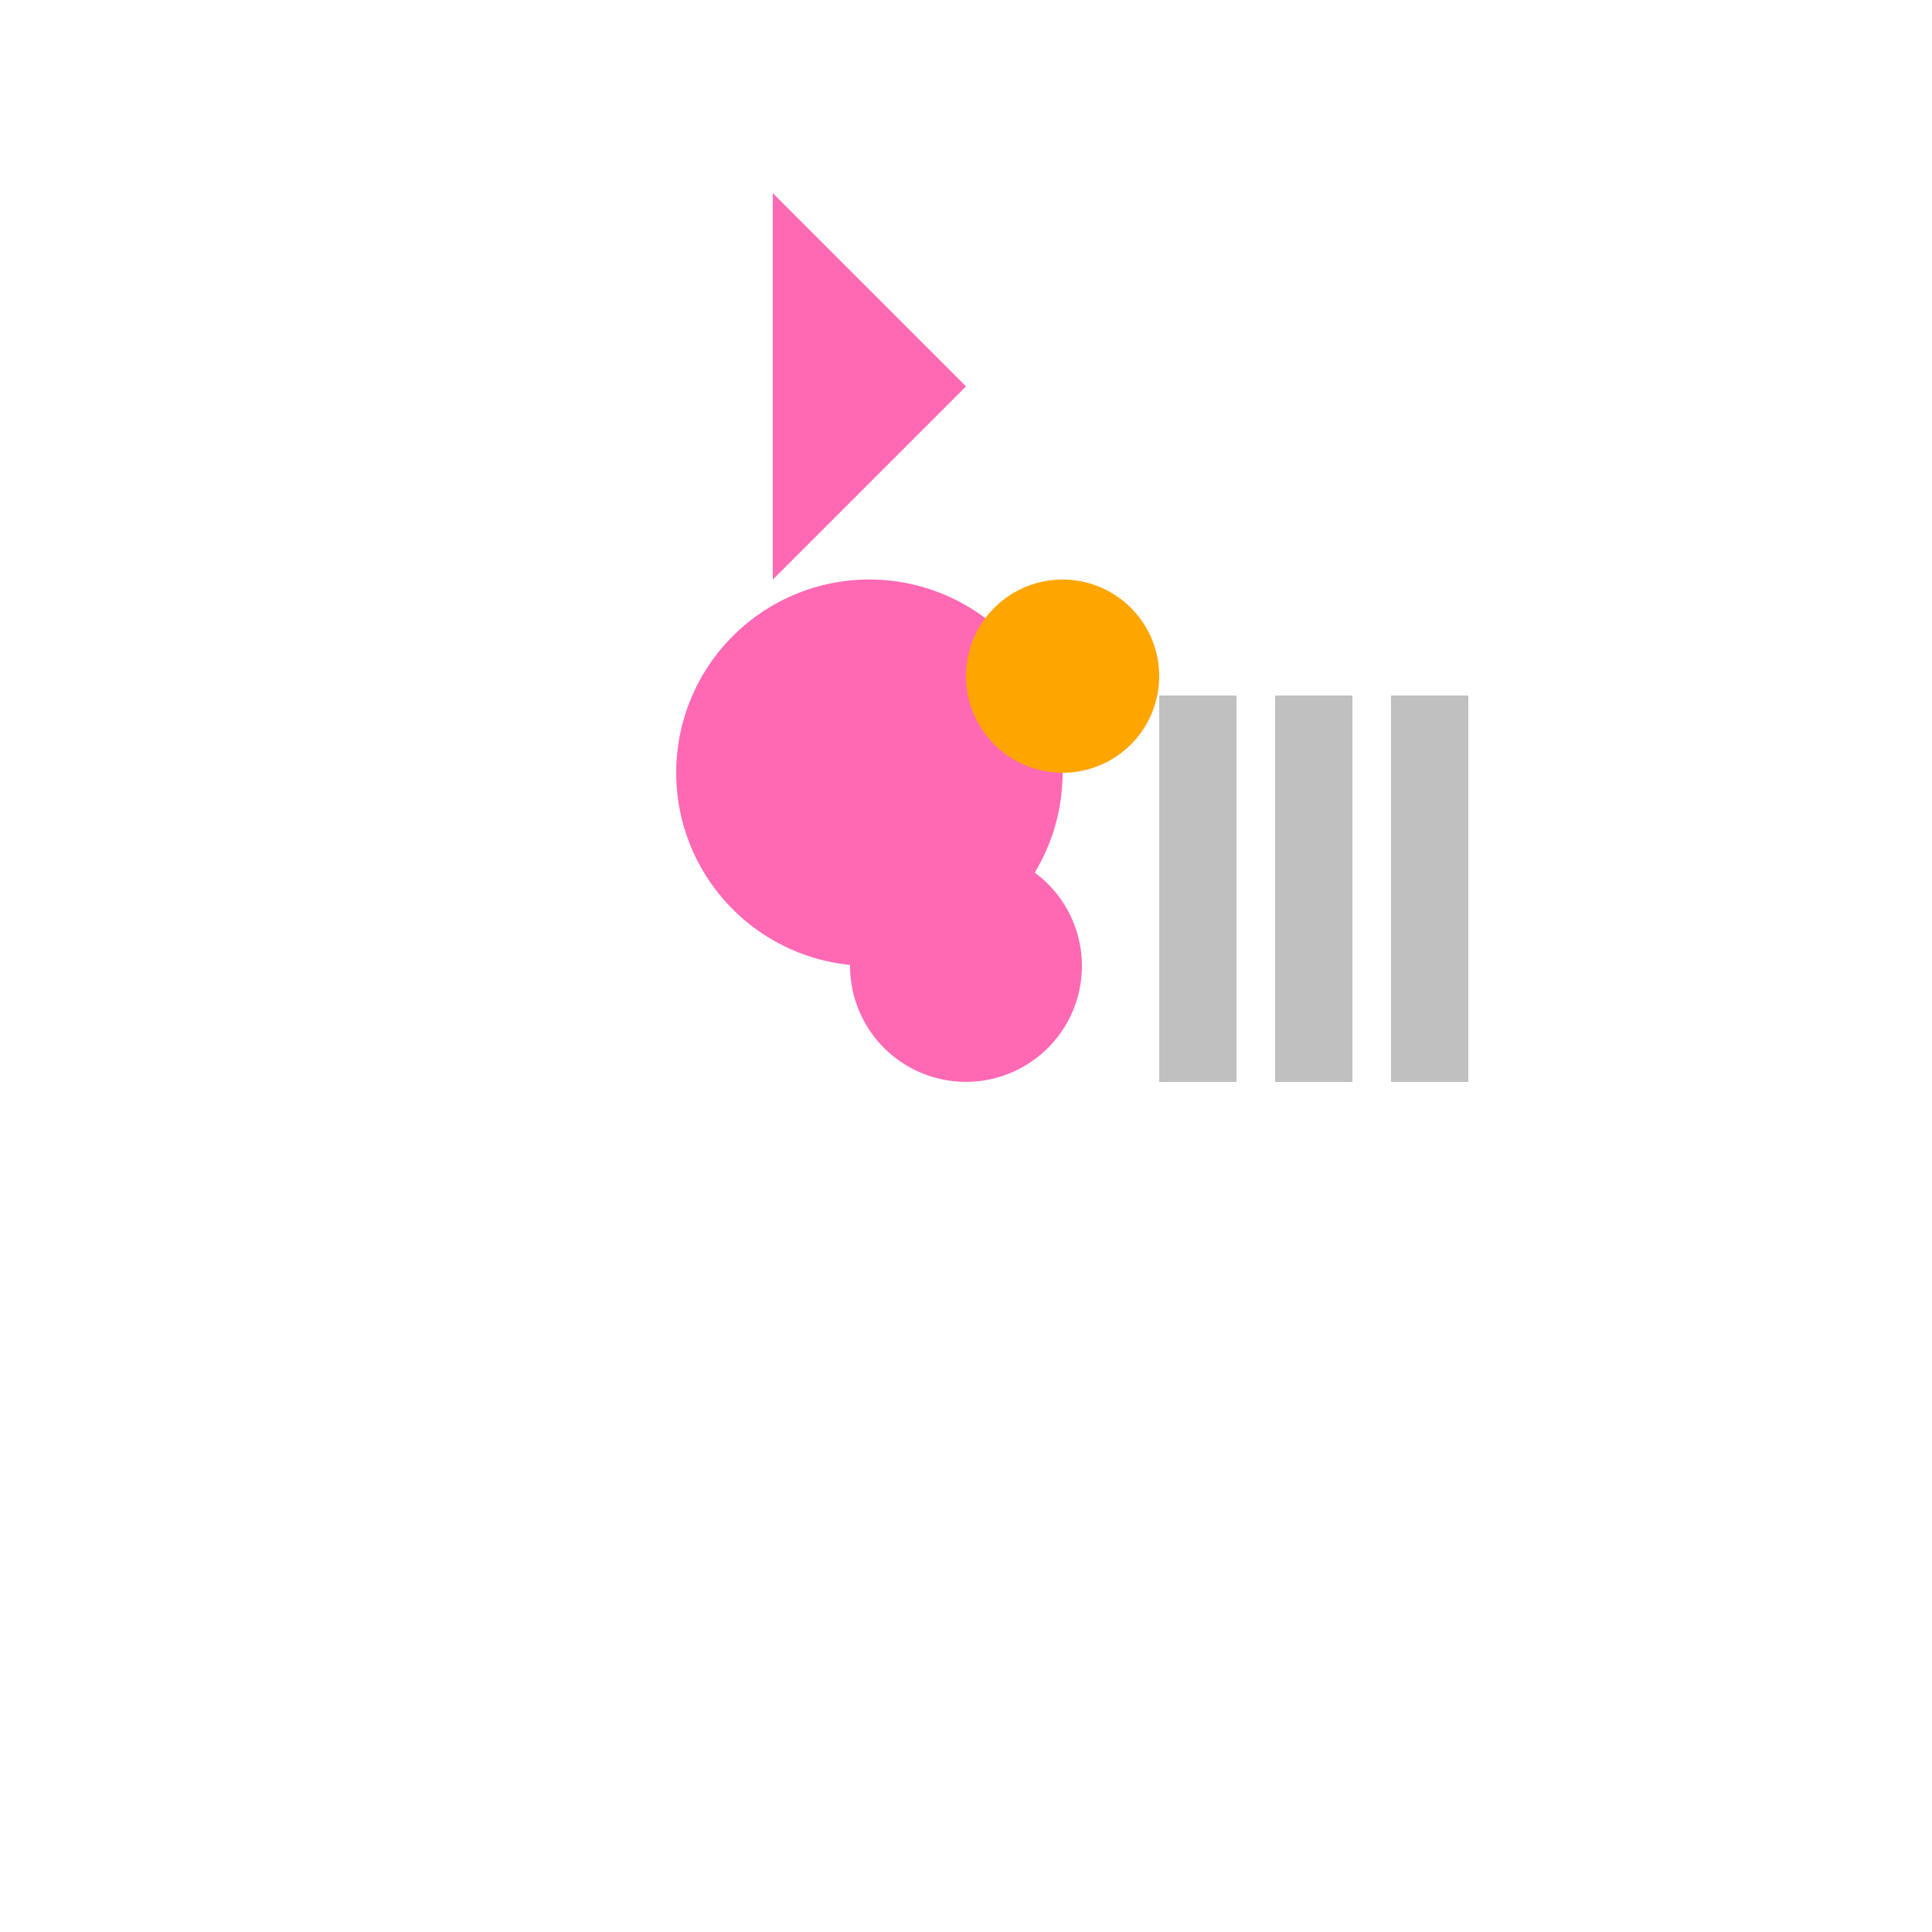
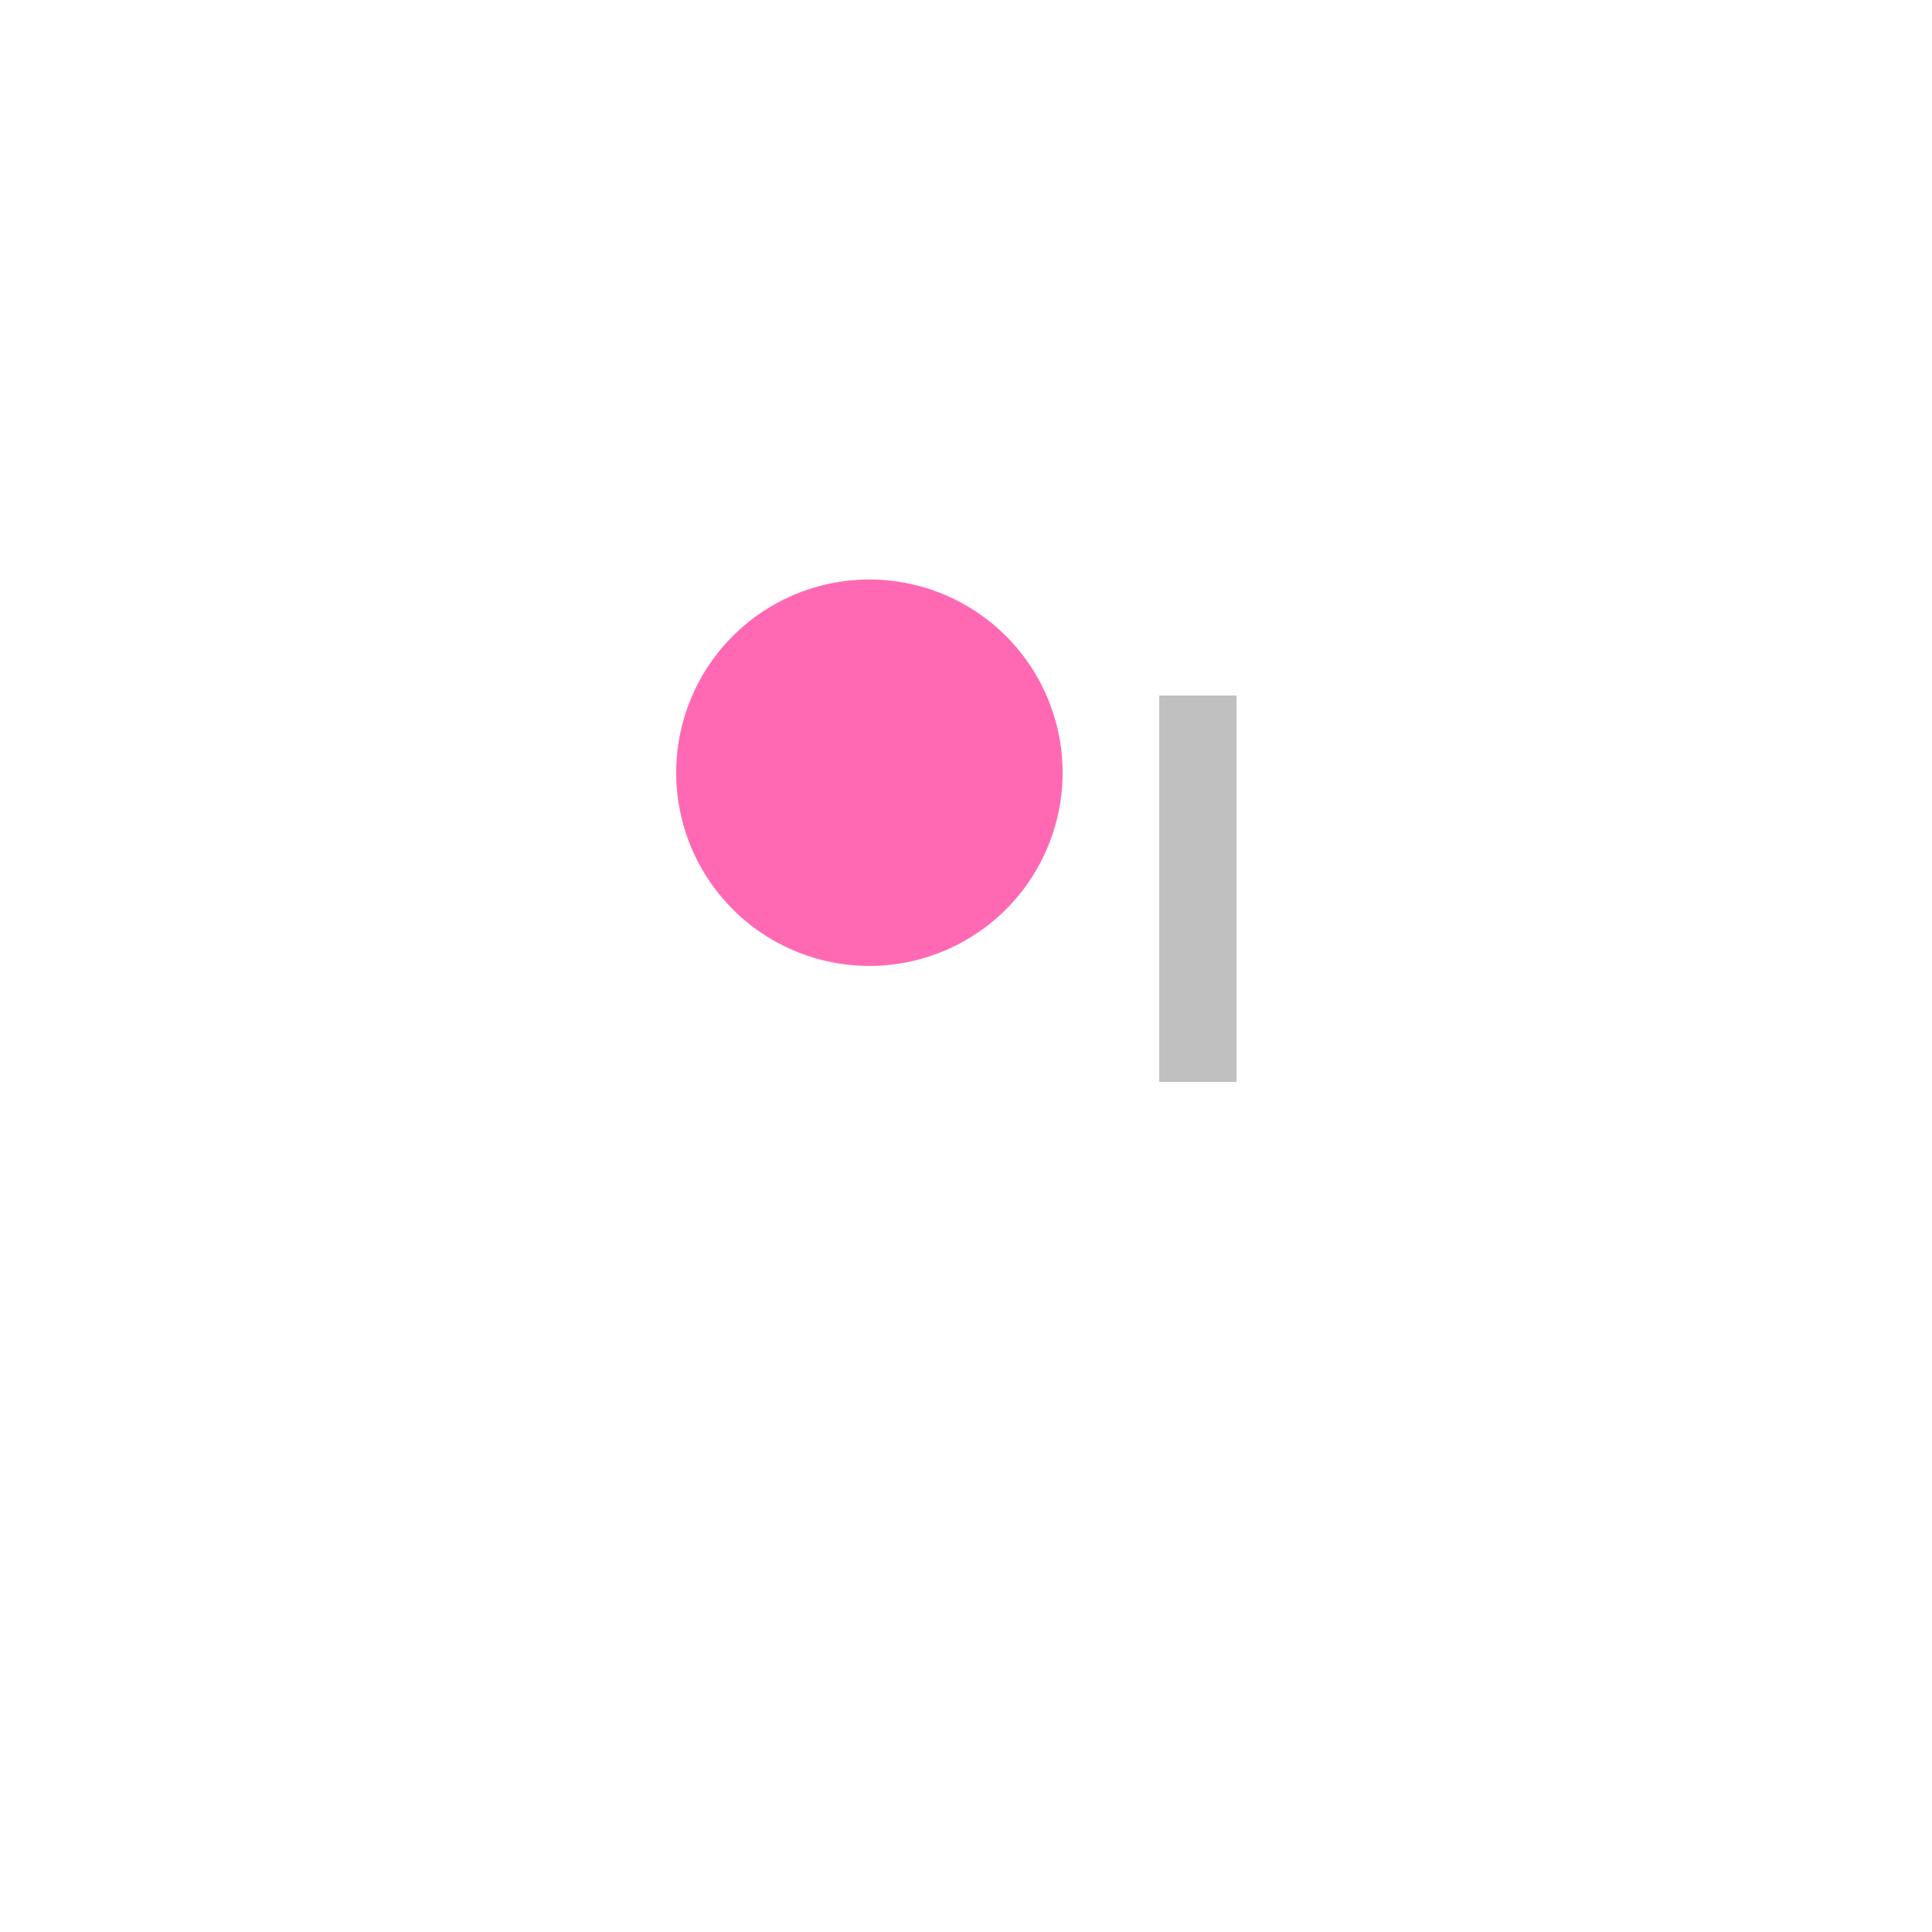
<svg xmlns="http://www.w3.org/2000/svg" width="500" height="500">
  <defs />
  <g>
-     <path fill="#FF69B4" stroke="none" paint-order="stroke fill markers" d=" M 200 50 L 250 100 L 200 150" />
    <path fill="#FF69B4" stroke="none" paint-order="stroke fill markers" d=" M 275 200 A 50 50 0 1 1 275 199.95" />
    <rect fill="#C0C0C0" stroke="none" x="300" y="180" width="20" height="100" />
-     <rect fill="#C0C0C0" stroke="none" x="330" y="180" width="20" height="100" />
-     <rect fill="#C0C0C0" stroke="none" x="360" y="180" width="20" height="100" />
-     <path fill="#FFA500" stroke="none" paint-order="stroke fill markers" d=" M 300 175 A 25 25 0 1 1 300 174.975" />
-     <path fill="#FF69B4" stroke="none" paint-order="stroke fill markers" d=" M 280 250 A 30 30 0 1 1 280 249.97" />
  </g>
</svg>